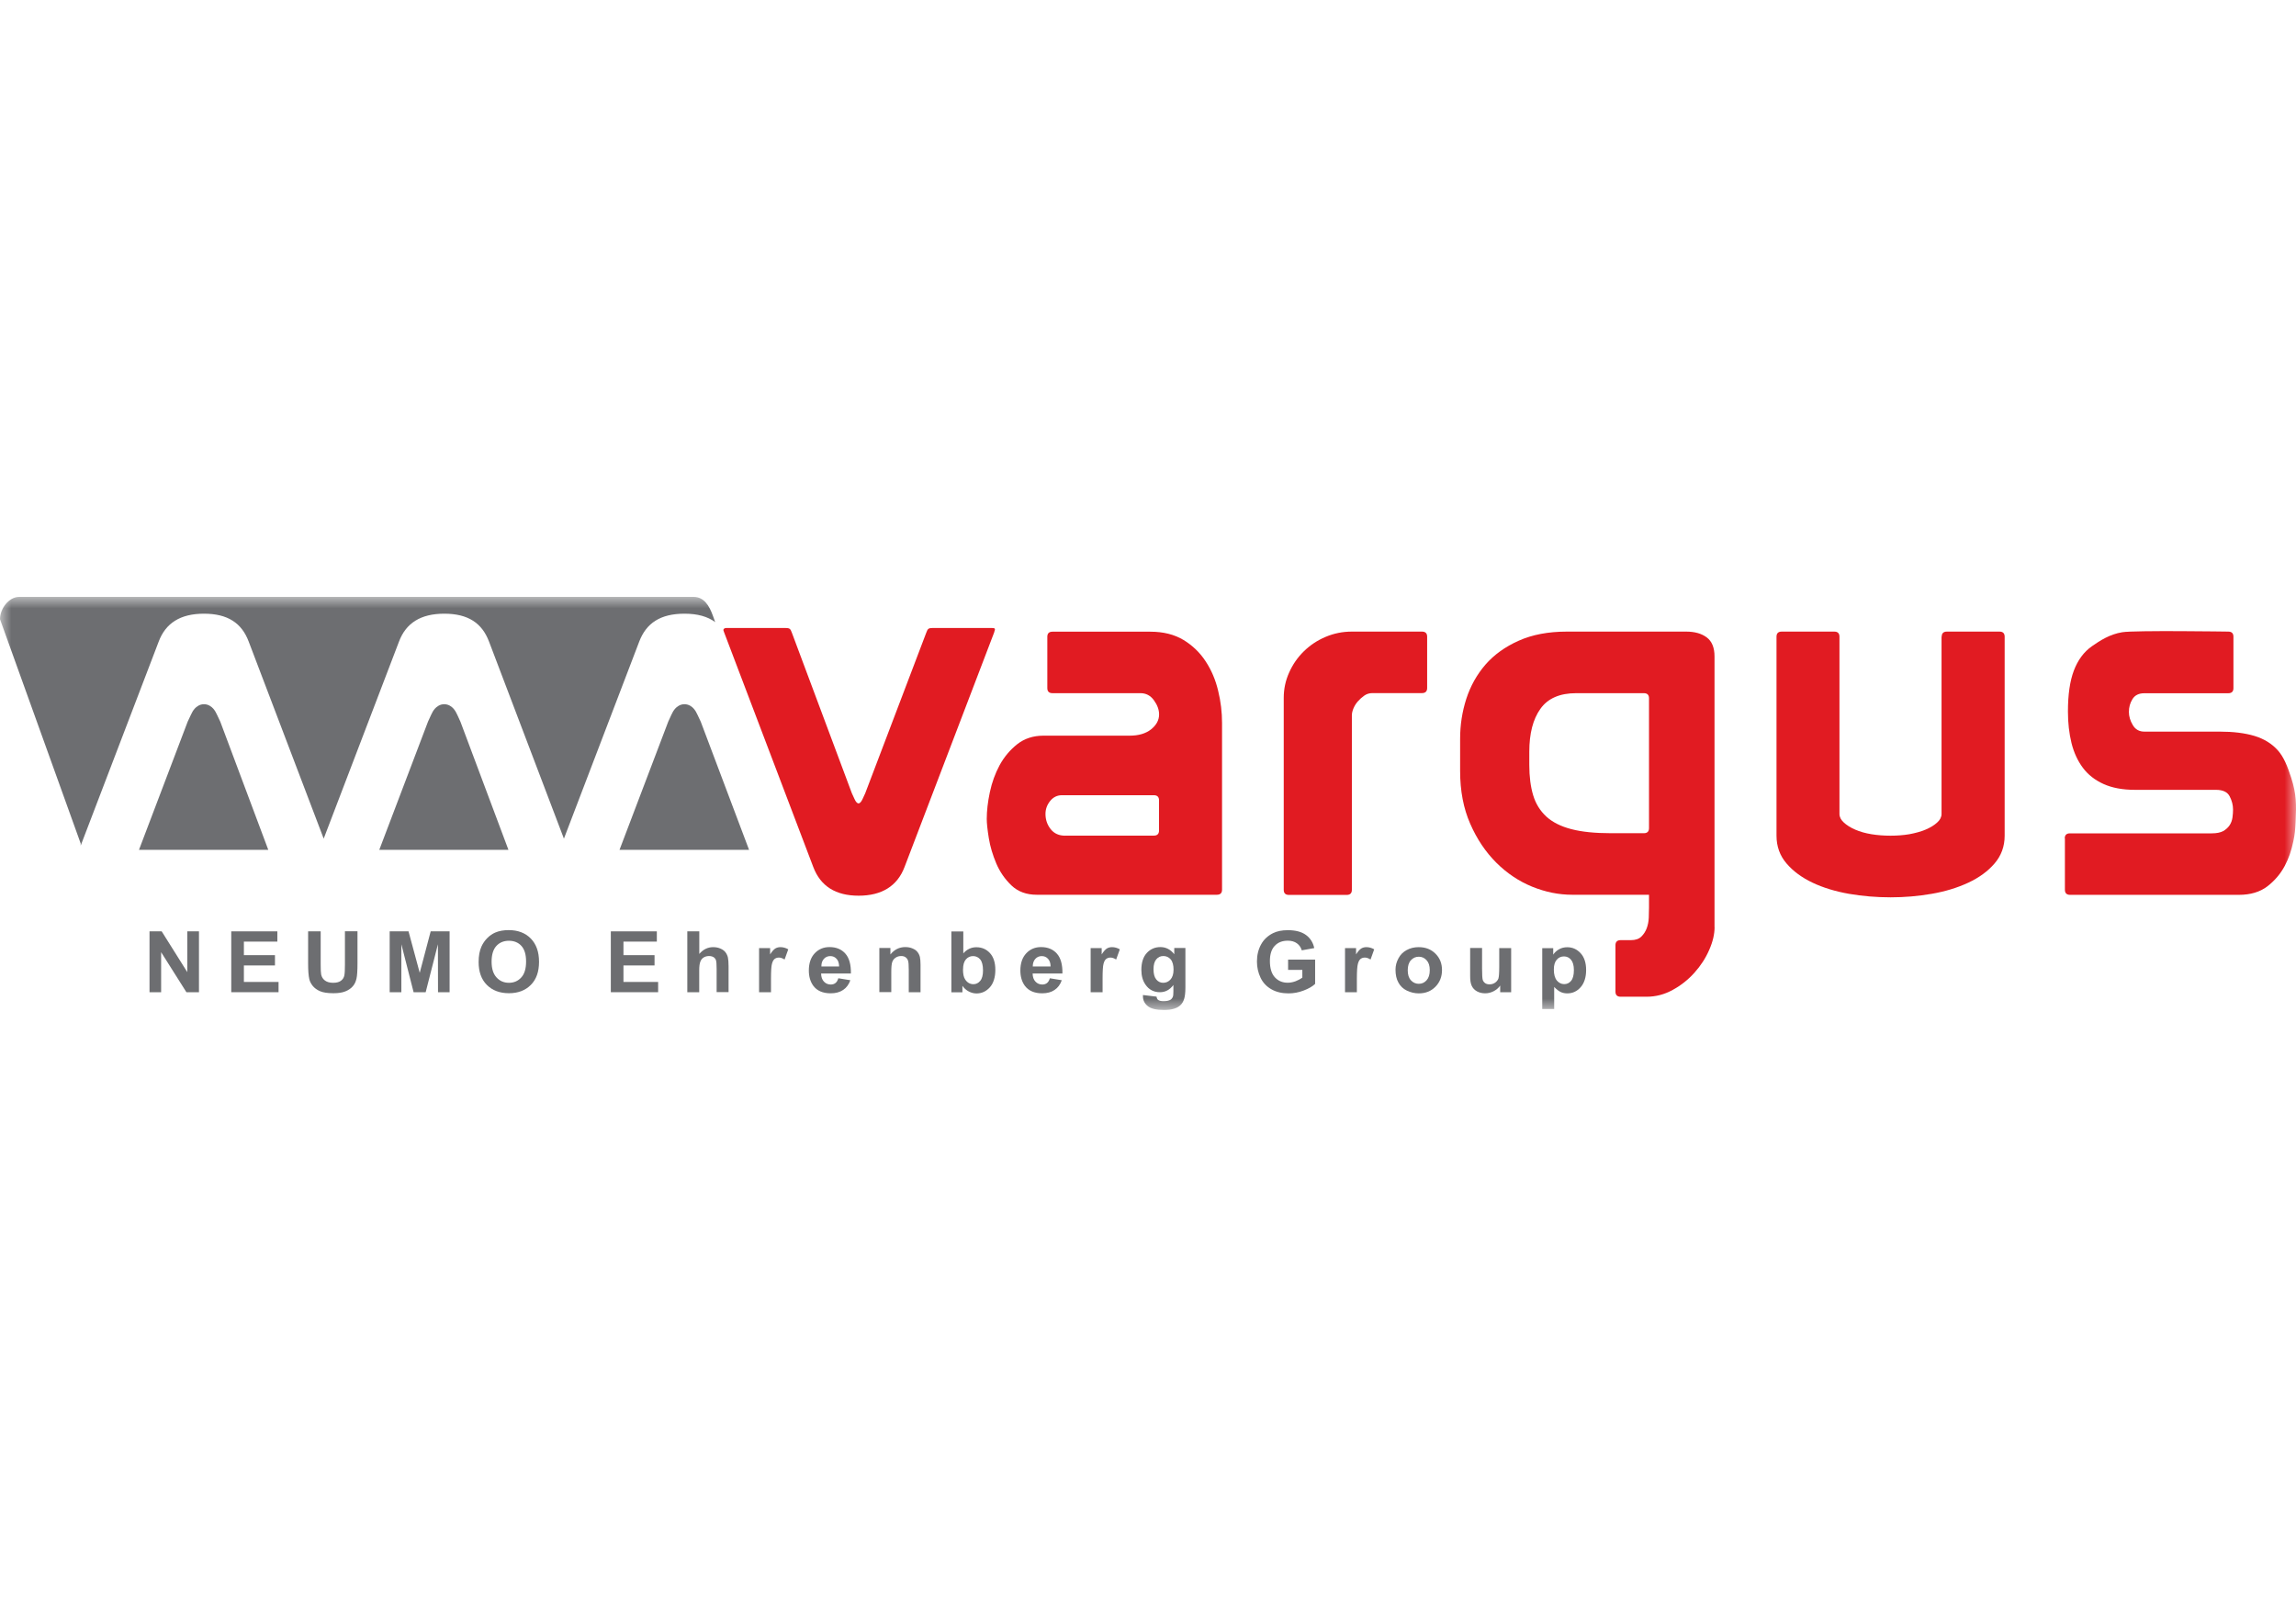
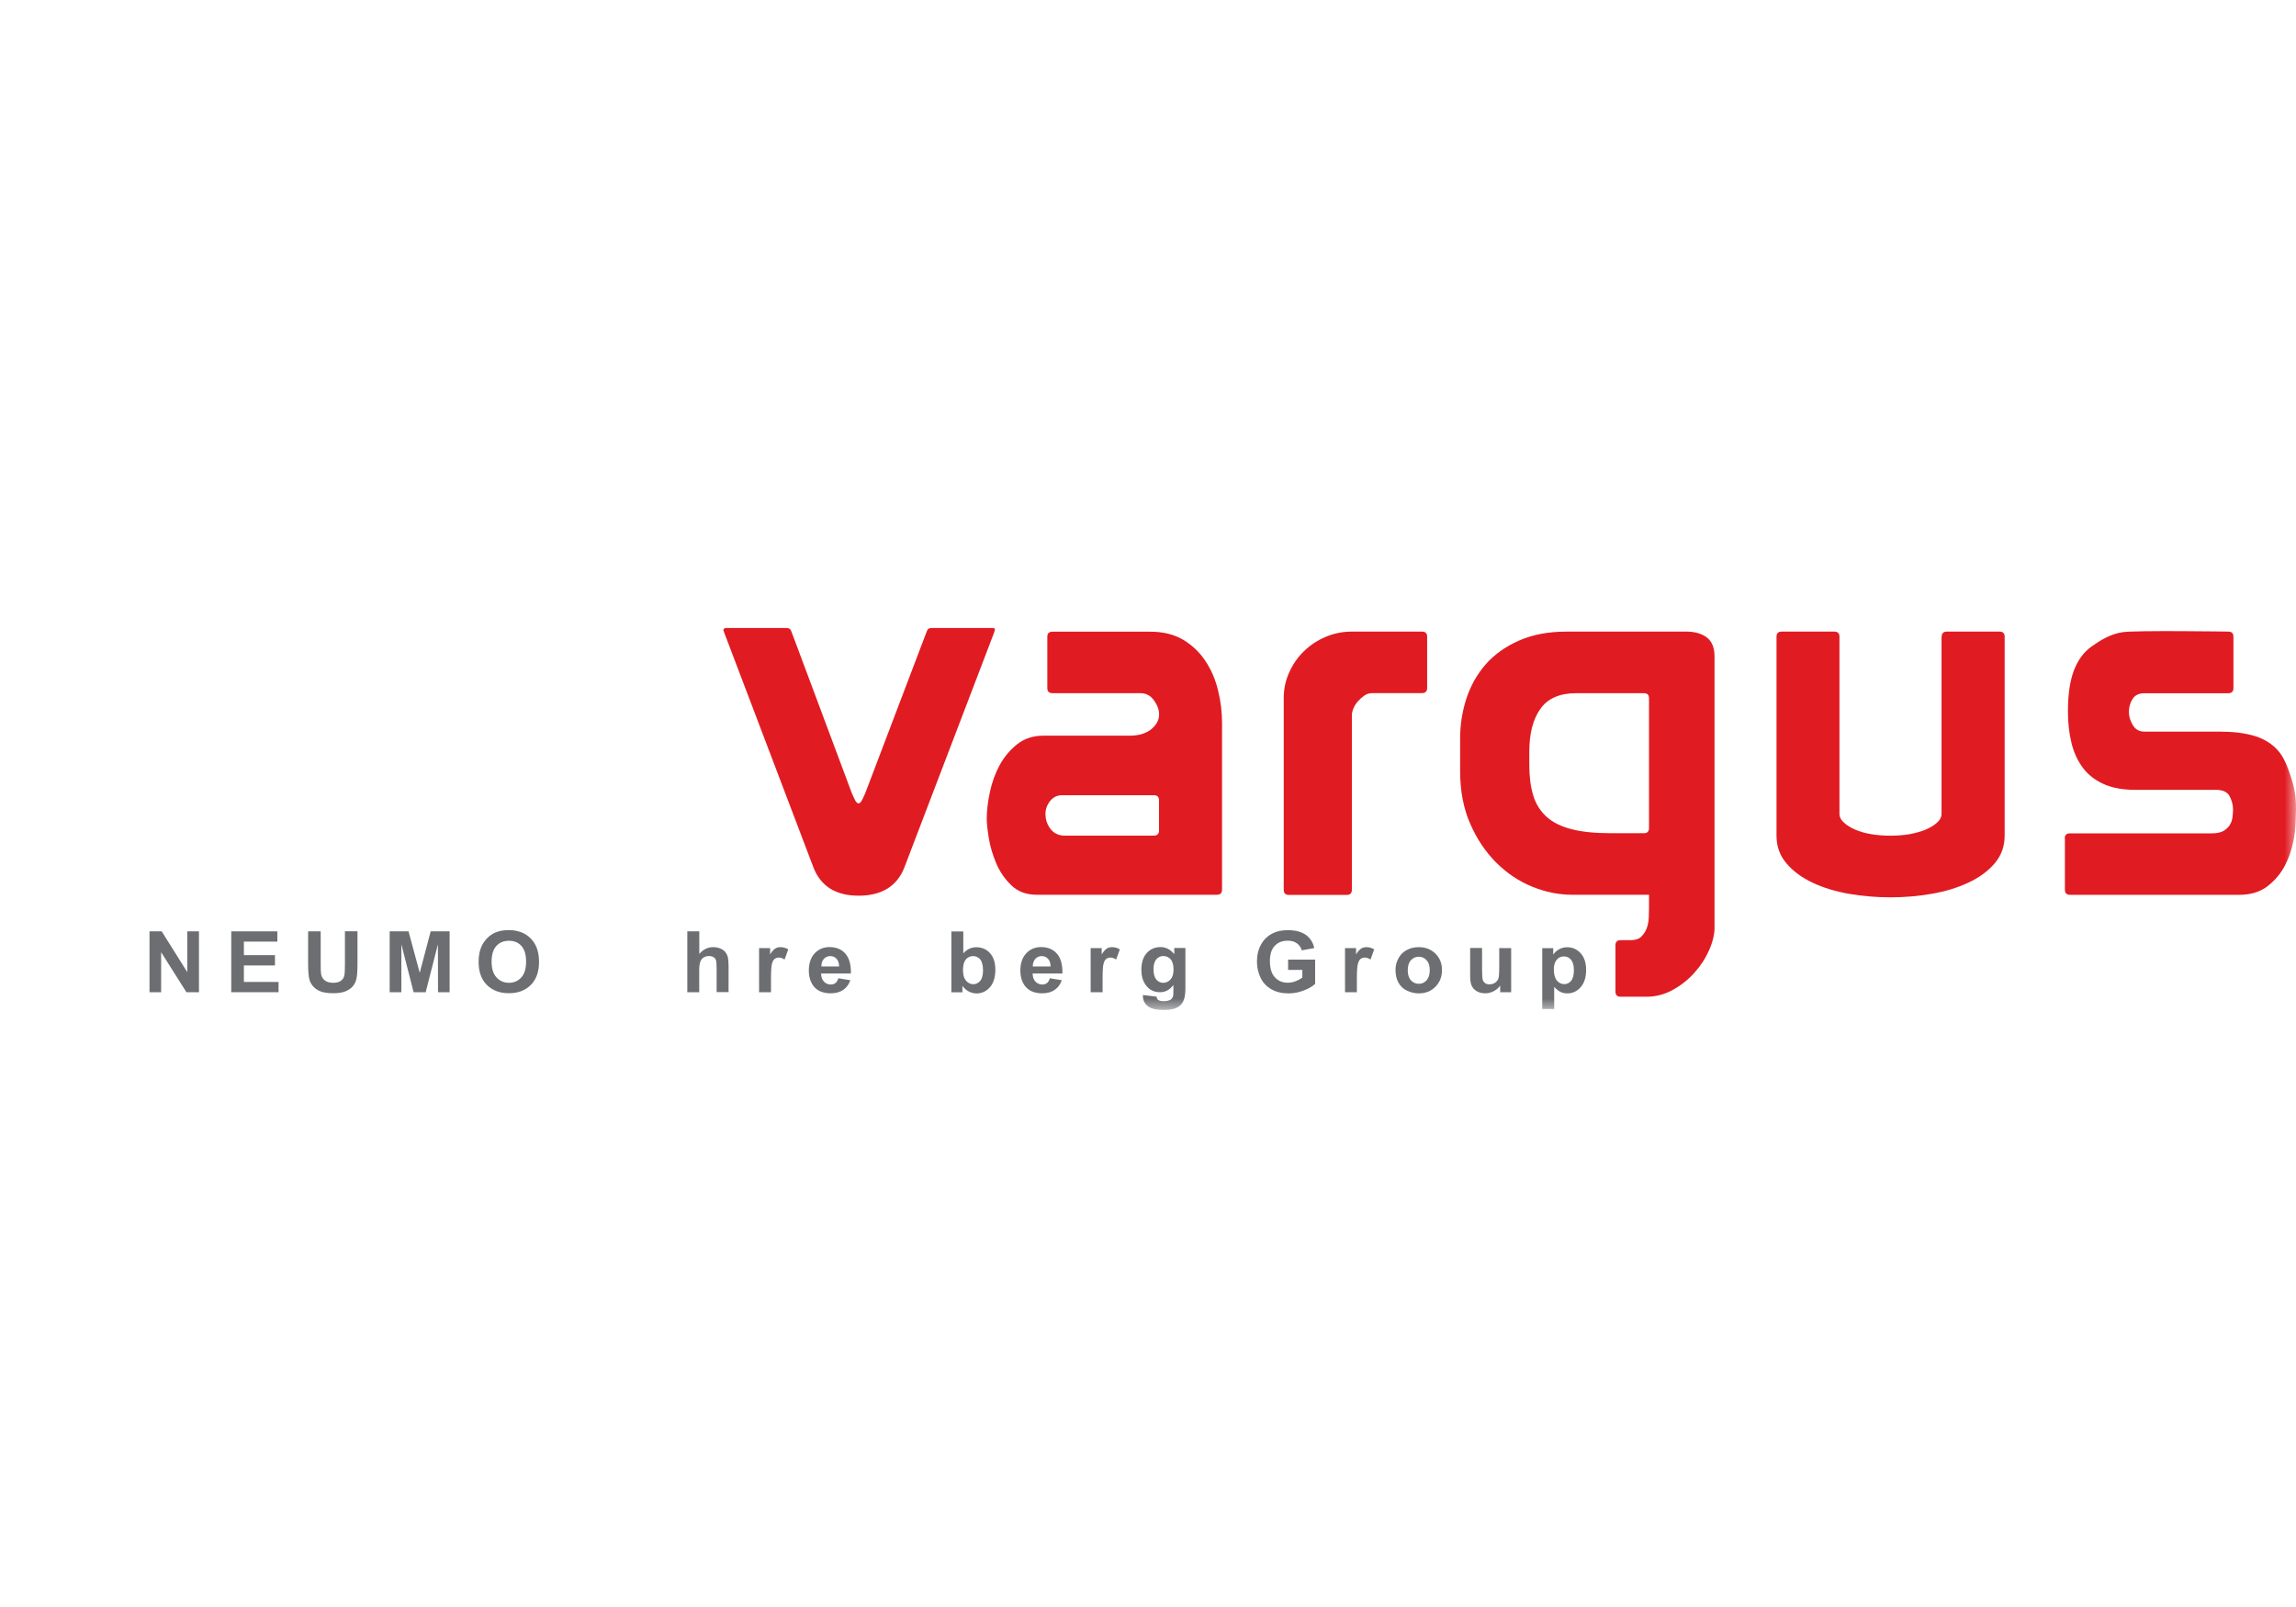
<svg xmlns="http://www.w3.org/2000/svg" width="100" height="70" viewBox="0 0 100 70" fill="none">
  <g clip-path="url(#clip0_2660_46300)">
    <mask id="mask0_2660_46300" style="mask-type:luminance" maskUnits="userSpaceOnUse" x="0" y="26" width="100" height="18">
      <path d="M100 26H0V44H100V26Z" fill="white" />
    </mask>
    <g mask="url(#mask0_2660_46300)">
      <path d="M71.821 36.073C71.821 36.219 71.745 36.294 71.596 36.294H70.159C69.47 36.294 68.895 36.236 68.438 36.117C67.981 35.998 67.618 35.816 67.347 35.568C67.078 35.317 66.887 35.012 66.776 34.642C66.665 34.276 66.607 33.835 66.607 33.32V32.747C66.607 31.954 66.766 31.33 67.091 30.876C67.413 30.421 67.933 30.194 68.653 30.194H71.596C71.745 30.194 71.821 30.269 71.821 30.415V36.073ZM74.674 40.386V28.59C74.674 28.211 74.559 27.933 74.338 27.767C74.113 27.597 73.815 27.512 73.438 27.512H68.248C67.438 27.512 66.738 27.644 66.146 27.909C65.554 28.173 65.069 28.523 64.695 28.953C64.322 29.387 64.045 29.882 63.864 30.438C63.684 30.998 63.594 31.574 63.594 32.178V33.584C63.594 34.449 63.74 35.215 64.034 35.883C64.325 36.551 64.706 37.114 65.17 37.578C65.634 38.04 66.157 38.389 66.731 38.623C67.309 38.857 67.888 38.975 68.473 38.975H71.821V39.525C71.821 39.657 71.817 39.806 71.811 39.976C71.803 40.145 71.772 40.298 71.72 40.437C71.668 40.576 71.589 40.698 71.485 40.799C71.381 40.901 71.229 40.952 71.035 40.952H70.585C70.436 40.952 70.36 41.027 70.36 41.172V43.197C70.36 43.342 70.436 43.417 70.585 43.417H71.71C72.115 43.417 72.496 43.319 72.856 43.118C73.216 42.922 73.531 42.671 73.801 42.369C74.071 42.068 74.286 41.739 74.442 41.379C74.601 41.02 74.677 40.688 74.677 40.379" fill="#E11B22" />
      <path d="M43.3 27.533L43.324 27.465C43.365 27.346 43.262 27.356 43.189 27.356H40.606C40.516 27.356 40.457 27.37 40.426 27.401C40.395 27.431 40.367 27.489 40.336 27.577L37.684 34.554C37.67 34.585 37.632 34.663 37.573 34.795C37.514 34.927 37.452 34.995 37.393 34.995C37.334 34.995 37.272 34.931 37.213 34.795C37.154 34.663 37.116 34.581 37.102 34.554L34.495 27.577C34.464 27.489 34.437 27.431 34.405 27.401C34.374 27.37 34.315 27.356 34.225 27.356H31.622C31.546 27.356 31.49 27.411 31.511 27.465L31.532 27.529L35.42 37.762C35.735 38.599 36.393 39.016 37.397 39.016C38.401 39.016 39.083 38.599 39.398 37.762L43.307 27.529L43.3 27.533Z" fill="#E11B22" />
      <path d="M46.391 36.402C46.12 36.402 45.913 36.307 45.761 36.117C45.612 35.927 45.535 35.707 45.535 35.456C45.535 35.249 45.601 35.063 45.736 34.893C45.871 34.724 46.044 34.639 46.252 34.639H50.255C50.403 34.639 50.48 34.714 50.48 34.859V36.178C50.48 36.324 50.403 36.399 50.255 36.399H46.387L46.391 36.402ZM45.615 27.729V29.974C45.615 30.119 45.691 30.194 45.84 30.194H49.673C49.912 30.194 50.109 30.296 50.258 30.503C50.407 30.709 50.483 30.913 50.483 31.12C50.483 31.371 50.365 31.584 50.133 31.771C49.901 31.954 49.59 32.045 49.202 32.045H45.449C44.999 32.045 44.618 32.171 44.303 32.418C43.988 32.669 43.735 32.971 43.538 33.33C43.344 33.69 43.202 34.083 43.112 34.507C43.022 34.931 42.977 35.321 42.977 35.673C42.977 35.863 43.008 36.144 43.067 36.511C43.126 36.877 43.237 37.243 43.392 37.612C43.548 37.979 43.77 38.297 44.053 38.569C44.337 38.84 44.705 38.975 45.155 38.975H53C53.149 38.975 53.225 38.901 53.225 38.755V31.496C53.225 31.025 53.17 30.557 53.055 30.089C52.945 29.621 52.764 29.194 52.515 28.814C52.269 28.434 51.944 28.119 51.549 27.878C51.151 27.638 50.67 27.516 50.099 27.516H45.84C45.691 27.516 45.615 27.59 45.615 27.736" fill="#E11B22" />
      <path d="M58.879 27.512C58.474 27.512 58.093 27.59 57.733 27.743C57.373 27.895 57.058 28.105 56.788 28.37C56.518 28.634 56.303 28.943 56.147 29.296C55.988 29.648 55.912 30.014 55.912 30.398V38.762C55.912 38.908 55.988 38.982 56.137 38.982H58.654C58.803 38.982 58.879 38.908 58.879 38.762V31.164C58.879 31.076 58.9 30.977 58.945 30.865C58.99 30.757 59.052 30.652 59.135 30.557C59.218 30.462 59.312 30.377 59.416 30.303C59.519 30.228 59.641 30.191 59.776 30.191H61.933C62.082 30.191 62.158 30.116 62.158 29.97V27.733C62.158 27.587 62.082 27.512 61.933 27.512H58.875H58.879Z" fill="#E11B22" />
      <path d="M84.562 27.733V35.456C84.562 35.588 84.5 35.714 84.371 35.829C84.243 35.948 84.074 36.049 83.866 36.138C83.655 36.226 83.419 36.29 83.159 36.338C82.897 36.382 82.623 36.402 82.339 36.402C82.055 36.402 81.778 36.382 81.508 36.338C81.238 36.294 81.003 36.226 80.802 36.138C80.597 36.049 80.435 35.948 80.307 35.829C80.178 35.71 80.116 35.588 80.116 35.456V27.733C80.116 27.587 80.04 27.512 79.891 27.512H77.599C77.45 27.512 77.374 27.587 77.374 27.733V36.402C77.374 36.87 77.52 37.273 77.811 37.612C78.101 37.952 78.482 38.23 78.946 38.45C79.41 38.67 79.94 38.83 80.532 38.935C81.124 39.036 81.726 39.087 82.343 39.087C82.959 39.087 83.537 39.036 84.129 38.935C84.721 38.833 85.254 38.67 85.725 38.45C86.196 38.23 86.58 37.952 86.871 37.612C87.162 37.273 87.311 36.87 87.311 36.402V27.733C87.311 27.587 87.235 27.512 87.086 27.512H84.794C84.645 27.512 84.569 27.587 84.569 27.733" fill="#E11B22" />
      <path d="M89.935 36.514V38.758C89.935 38.904 90.011 38.979 90.16 38.979H97.511C98.02 38.979 98.435 38.853 98.757 38.606C99.079 38.355 99.328 38.06 99.512 37.714C99.692 37.368 99.789 37.083 99.882 36.656C99.955 36.321 99.966 36.127 99.983 35.788C100.017 35.042 100.021 34.595 99.792 33.883C99.633 33.388 99.47 32.977 99.207 32.682C98.944 32.391 98.605 32.181 98.186 32.055C97.767 31.93 97.265 31.869 96.68 31.869H93.397C93.172 31.869 93.003 31.774 92.892 31.584C92.778 31.394 92.722 31.204 92.722 31.011C92.722 30.804 92.774 30.618 92.878 30.452C92.982 30.282 93.155 30.197 93.394 30.197H97.05C97.199 30.197 97.275 30.123 97.275 29.977V27.732C97.275 27.587 97.199 27.512 97.05 27.512C97.05 27.512 92.978 27.451 92.435 27.539C91.888 27.627 91.466 27.902 91.112 28.149C90.759 28.397 90.5 28.75 90.326 29.207C90.153 29.662 90.067 30.255 90.067 30.991C90.067 31.489 90.119 31.947 90.222 32.367C90.326 32.784 90.493 33.144 90.718 33.445C90.943 33.747 91.244 33.981 91.618 34.151C91.992 34.32 92.449 34.405 92.989 34.405H96.517C96.815 34.405 97.016 34.5 97.112 34.69C97.21 34.88 97.258 35.069 97.258 35.263C97.258 35.364 97.251 35.48 97.234 35.605C97.216 35.73 97.178 35.842 97.109 35.947C97.04 36.049 96.947 36.134 96.829 36.202C96.707 36.266 96.545 36.3 96.333 36.3H90.153C90.005 36.3 89.928 36.375 89.928 36.52" fill="#E11B22" />
      <path d="M6.512 43.22V40.569H7.042L8.157 42.345V40.569H8.666V43.22H8.119L7.018 41.477V43.22H6.512Z" fill="#6D6E71" />
      <path d="M10.072 43.22V40.569H12.08V41.016H10.622V41.606H11.976V42.054H10.622V42.773H12.132V43.22H10.072Z" fill="#6D6E71" />
      <path d="M13.42 40.569H13.967V42.006C13.967 42.233 13.974 42.383 13.988 42.45C14.012 42.559 14.067 42.647 14.154 42.712C14.24 42.776 14.361 42.81 14.51 42.81C14.659 42.81 14.78 42.779 14.857 42.715C14.936 42.654 14.981 42.576 14.998 42.484C15.016 42.393 15.023 42.244 15.023 42.033V40.565H15.57V41.959C15.57 42.278 15.556 42.505 15.525 42.634C15.494 42.766 15.442 42.878 15.362 42.966C15.282 43.057 15.178 43.129 15.043 43.183C14.912 43.237 14.739 43.264 14.524 43.264C14.268 43.264 14.071 43.234 13.939 43.176C13.804 43.118 13.7 43.04 13.624 42.949C13.548 42.854 13.496 42.756 13.472 42.654C13.437 42.501 13.42 42.278 13.42 41.979V40.562V40.569Z" fill="#6D6E71" />
      <path d="M16.972 43.22V40.569H17.793L18.281 42.376L18.758 40.569H19.582V43.22H19.077L19.073 41.132L18.54 43.22H18.014L17.481 41.132V43.22H16.972Z" fill="#6D6E71" />
      <path d="M21.411 41.891C21.411 42.193 21.483 42.42 21.625 42.576C21.767 42.732 21.947 42.81 22.165 42.81C22.383 42.81 22.564 42.732 22.702 42.579C22.844 42.427 22.913 42.193 22.913 41.884C22.913 41.576 22.844 41.352 22.709 41.203C22.574 41.054 22.39 40.979 22.165 40.979C21.94 40.979 21.757 41.054 21.618 41.206C21.48 41.359 21.411 41.586 21.411 41.891ZM20.846 41.908C20.846 41.637 20.888 41.41 20.971 41.227C21.033 41.091 21.116 40.969 21.224 40.861C21.331 40.752 21.449 40.674 21.573 40.62C21.743 40.548 21.937 40.515 22.158 40.515C22.556 40.515 22.879 40.637 23.117 40.881C23.356 41.125 23.477 41.461 23.477 41.895C23.477 42.328 23.36 42.661 23.121 42.901C22.882 43.142 22.564 43.264 22.165 43.264C21.767 43.264 21.442 43.142 21.203 42.901C20.964 42.661 20.846 42.328 20.846 41.905" fill="#6D6E71" />
-       <path d="M26.604 43.22V40.569H28.608V41.016H27.154V41.606H28.508V42.054H27.154V42.773H28.664V43.22H26.604Z" fill="#6D6E71" />
      <path d="M30.457 40.569V41.552C30.627 41.355 30.828 41.257 31.06 41.257C31.181 41.257 31.288 41.278 31.385 41.322C31.482 41.366 31.555 41.42 31.603 41.488C31.652 41.556 31.686 41.63 31.704 41.711C31.721 41.793 31.732 41.922 31.732 42.091V43.217H31.212V42.203C31.212 42.003 31.202 41.874 31.181 41.82C31.16 41.766 31.126 41.722 31.074 41.691C31.022 41.661 30.959 41.644 30.883 41.644C30.797 41.644 30.717 41.664 30.651 41.705C30.582 41.745 30.534 41.806 30.502 41.891C30.471 41.972 30.454 42.095 30.454 42.257V43.22H29.935V40.569H30.454H30.457Z" fill="#6D6E71" />
      <path d="M33.58 43.22H33.061V41.298H33.542V41.572C33.625 41.444 33.698 41.359 33.764 41.318C33.83 41.277 33.906 41.257 33.989 41.257C34.107 41.257 34.221 41.288 34.332 41.352L34.172 41.796C34.086 41.742 34.003 41.711 33.926 41.711C33.85 41.711 33.791 41.732 33.74 41.769C33.688 41.81 33.65 41.877 33.622 41.983C33.594 42.084 33.58 42.298 33.58 42.627V43.22Z" fill="#6D6E71" />
      <path d="M36.547 42.098C36.544 41.949 36.506 41.837 36.433 41.762C36.361 41.684 36.27 41.647 36.163 41.647C36.049 41.647 35.955 41.688 35.883 41.769C35.81 41.85 35.772 41.959 35.775 42.098H36.551H36.547ZM36.516 42.613L37.036 42.698C36.97 42.885 36.866 43.027 36.721 43.122C36.575 43.22 36.399 43.268 36.181 43.268C35.838 43.268 35.585 43.159 35.422 42.939C35.294 42.762 35.228 42.542 35.228 42.274C35.228 41.956 35.315 41.705 35.484 41.525C35.654 41.345 35.869 41.254 36.129 41.254C36.419 41.254 36.651 41.349 36.818 41.538C36.987 41.728 37.067 42.017 37.06 42.406H35.762C35.765 42.559 35.807 42.674 35.886 42.759C35.966 42.844 36.066 42.885 36.184 42.885C36.264 42.885 36.333 42.864 36.388 42.82C36.444 42.776 36.485 42.708 36.513 42.61" fill="#6D6E71" />
-       <path d="M40.1 43.22H39.58V42.24C39.58 42.033 39.57 41.898 39.546 41.837C39.522 41.776 39.487 41.728 39.435 41.694C39.387 41.66 39.324 41.644 39.251 41.644C39.161 41.644 39.078 41.667 39.009 41.715C38.936 41.762 38.888 41.827 38.86 41.908C38.832 41.986 38.819 42.135 38.819 42.349V43.217H38.299V41.294H38.781V41.576C38.953 41.362 39.168 41.254 39.431 41.254C39.546 41.254 39.653 41.274 39.746 41.315C39.843 41.355 39.913 41.406 39.961 41.471C40.01 41.532 40.044 41.603 40.065 41.684C40.082 41.762 40.093 41.877 40.093 42.027V43.22H40.1Z" fill="#6D6E71" />
      <path d="M41.942 42.223C41.942 42.423 41.973 42.573 42.039 42.668C42.129 42.803 42.25 42.871 42.399 42.871C42.513 42.871 42.61 42.824 42.693 42.725C42.773 42.63 42.814 42.478 42.814 42.271C42.814 42.05 42.773 41.891 42.693 41.793C42.61 41.694 42.506 41.647 42.381 41.647C42.257 41.647 42.153 41.694 42.07 41.789C41.987 41.884 41.945 42.03 41.945 42.223H41.942ZM41.436 43.224V40.572H41.956V41.528C42.115 41.349 42.305 41.261 42.523 41.261C42.762 41.261 42.959 41.345 43.115 41.515C43.271 41.684 43.351 41.928 43.351 42.247C43.351 42.566 43.271 42.83 43.112 43.007C42.953 43.183 42.759 43.274 42.53 43.274C42.419 43.274 42.309 43.247 42.198 43.19C42.087 43.132 41.994 43.051 41.917 42.942V43.224H41.436Z" fill="#6D6E71" />
      <path d="M45.757 42.098C45.757 41.949 45.715 41.837 45.643 41.762C45.57 41.684 45.48 41.647 45.373 41.647C45.258 41.647 45.165 41.688 45.092 41.769C45.019 41.85 44.981 41.959 44.981 42.098H45.757ZM45.726 42.613L46.245 42.698C46.179 42.885 46.075 43.027 45.93 43.122C45.788 43.22 45.608 43.268 45.393 43.268C45.051 43.268 44.801 43.159 44.635 42.939C44.507 42.762 44.441 42.542 44.441 42.274C44.441 41.956 44.528 41.705 44.698 41.525C44.867 41.345 45.082 41.254 45.342 41.254C45.632 41.254 45.864 41.349 46.031 41.538C46.2 41.728 46.28 42.017 46.273 42.406H44.975C44.978 42.559 45.019 42.674 45.099 42.759C45.179 42.844 45.279 42.885 45.397 42.885C45.476 42.885 45.546 42.864 45.601 42.82C45.657 42.776 45.698 42.708 45.726 42.61" fill="#6D6E71" />
      <path d="M48.022 43.22H47.502V41.298H47.983V41.572C48.067 41.444 48.139 41.359 48.205 41.318C48.271 41.277 48.347 41.257 48.43 41.257C48.548 41.257 48.662 41.288 48.773 41.352L48.613 41.796C48.527 41.742 48.444 41.711 48.368 41.711C48.292 41.711 48.232 41.732 48.181 41.769C48.129 41.81 48.09 41.877 48.063 41.983C48.035 42.084 48.022 42.298 48.022 42.627V43.22Z" fill="#6D6E71" />
      <path d="M50.24 42.22C50.24 42.423 50.282 42.572 50.362 42.667C50.442 42.762 50.542 42.81 50.66 42.81C50.788 42.81 50.895 42.762 50.982 42.664C51.068 42.566 51.113 42.423 51.113 42.233C51.113 42.044 51.072 41.888 50.988 41.789C50.905 41.694 50.798 41.644 50.67 41.644C50.542 41.644 50.445 41.691 50.362 41.786C50.282 41.881 50.24 42.023 50.24 42.22ZM49.777 43.342L50.372 43.413C50.383 43.481 50.404 43.529 50.442 43.556C50.49 43.593 50.569 43.61 50.673 43.61C50.809 43.61 50.909 43.59 50.978 43.549C51.023 43.522 51.058 43.478 51.082 43.42C51.099 43.38 51.106 43.301 51.106 43.186V42.905C50.95 43.115 50.756 43.22 50.518 43.22C50.255 43.22 50.043 43.112 49.891 42.891C49.77 42.718 49.711 42.505 49.711 42.247C49.711 41.925 49.791 41.681 49.95 41.508C50.109 41.338 50.306 41.254 50.542 41.254C50.777 41.254 50.985 41.359 51.144 41.566V41.294H51.629V43.017C51.629 43.244 51.608 43.413 51.57 43.525C51.532 43.637 51.48 43.725 51.407 43.79C51.338 43.854 51.248 43.905 51.13 43.939C51.016 43.976 50.871 43.993 50.694 43.993C50.362 43.993 50.126 43.939 49.988 43.824C49.849 43.712 49.78 43.569 49.78 43.397C49.78 43.38 49.78 43.359 49.78 43.335" fill="#6D6E71" />
      <path d="M56.102 42.247V41.8H57.279V42.858C57.165 42.966 56.999 43.064 56.781 43.146C56.563 43.23 56.345 43.271 56.119 43.271C55.836 43.271 55.59 43.214 55.379 43.095C55.167 42.976 55.008 42.81 54.904 42.593C54.8 42.376 54.745 42.139 54.745 41.884C54.745 41.606 54.804 41.362 54.922 41.145C55.039 40.928 55.212 40.766 55.441 40.65C55.614 40.562 55.832 40.518 56.088 40.518C56.424 40.518 56.687 40.586 56.878 40.725C57.068 40.864 57.189 41.054 57.241 41.298L56.698 41.396C56.66 41.267 56.587 41.162 56.483 41.088C56.379 41.013 56.248 40.976 56.088 40.976C55.849 40.976 55.659 41.05 55.52 41.2C55.379 41.349 55.309 41.569 55.309 41.861C55.309 42.176 55.382 42.413 55.524 42.569C55.666 42.725 55.853 42.807 56.085 42.807C56.199 42.807 56.313 42.783 56.428 42.742C56.542 42.698 56.642 42.644 56.722 42.583V42.247H56.099H56.102Z" fill="#6D6E71" />
      <path d="M59.101 43.22H58.581V41.298H59.062V41.572C59.145 41.444 59.218 41.359 59.284 41.318C59.35 41.277 59.426 41.257 59.509 41.257C59.627 41.257 59.741 41.288 59.852 41.352L59.693 41.796C59.606 41.742 59.523 41.711 59.447 41.711C59.37 41.711 59.312 41.732 59.26 41.769C59.208 41.81 59.17 41.877 59.142 41.983C59.114 42.084 59.097 42.298 59.097 42.627V43.22H59.101Z" fill="#6D6E71" />
      <path d="M61.313 42.264C61.313 42.454 61.358 42.6 61.451 42.701C61.545 42.803 61.659 42.854 61.794 42.854C61.929 42.854 62.043 42.803 62.133 42.701C62.224 42.6 62.272 42.454 62.272 42.261C62.272 42.067 62.227 41.928 62.133 41.827C62.043 41.725 61.929 41.674 61.794 41.674C61.659 41.674 61.545 41.725 61.451 41.827C61.358 41.928 61.313 42.074 61.313 42.264ZM60.78 42.237C60.78 42.067 60.821 41.905 60.908 41.745C60.991 41.586 61.112 41.467 61.268 41.383C61.424 41.298 61.597 41.257 61.791 41.257C62.088 41.257 62.331 41.352 62.521 41.542C62.712 41.732 62.805 41.969 62.805 42.257C62.805 42.545 62.708 42.79 62.518 42.983C62.328 43.176 62.085 43.271 61.794 43.271C61.614 43.271 61.444 43.23 61.278 43.152C61.115 43.074 60.991 42.956 60.908 42.803C60.821 42.651 60.78 42.461 60.78 42.24" fill="#6D6E71" />
      <path d="M65.339 43.22V42.932C65.267 43.034 65.173 43.115 65.056 43.176C64.938 43.237 64.817 43.268 64.685 43.268C64.553 43.268 64.436 43.241 64.329 43.183C64.225 43.125 64.149 43.047 64.1 42.942C64.051 42.84 64.031 42.698 64.031 42.515V41.294H64.55V42.179C64.55 42.451 64.561 42.617 64.578 42.678C64.595 42.739 64.633 42.786 64.682 42.824C64.734 42.861 64.796 42.878 64.876 42.878C64.966 42.878 65.045 42.854 65.114 42.807C65.184 42.759 65.232 42.698 65.26 42.63C65.284 42.559 65.298 42.386 65.298 42.112V41.298H65.817V43.22H65.336H65.339Z" fill="#6D6E71" />
      <path d="M67.676 42.23C67.676 42.447 67.722 42.606 67.808 42.712C67.895 42.813 68.002 42.868 68.127 42.868C68.251 42.868 68.348 42.82 68.428 42.725C68.507 42.63 68.549 42.474 68.549 42.257C68.549 42.054 68.507 41.905 68.424 41.806C68.341 41.708 68.241 41.661 68.116 41.661C67.992 41.661 67.884 41.708 67.801 41.806C67.718 41.901 67.676 42.044 67.676 42.234V42.23ZM67.164 41.301H67.649V41.583C67.711 41.488 67.797 41.41 67.905 41.349C68.012 41.288 68.13 41.261 68.262 41.261C68.49 41.261 68.684 41.349 68.843 41.522C69.002 41.694 69.082 41.942 69.082 42.254C69.082 42.566 69.002 42.824 68.843 43.003C68.684 43.183 68.49 43.271 68.262 43.271C68.154 43.271 68.054 43.251 67.967 43.207C67.881 43.166 67.787 43.091 67.691 42.99V43.953H67.171V41.301H67.164Z" fill="#6D6E71" />
-       <path d="M6.052 37.022L8.174 31.435L8.313 31.14C8.354 31.045 8.41 30.947 8.482 30.865C8.555 30.787 8.69 30.675 8.884 30.675C9.078 30.675 9.213 30.784 9.286 30.865C9.358 30.947 9.414 31.045 9.455 31.14L9.594 31.435L11.685 37.019H6.052V37.022ZM3.514 36.836V36.741L0 26.973C0 26.519 0.377 26 0.841 26H30.205C30.669 26 30.894 26.393 31.049 26.82L31.15 27.099C30.817 26.854 30.378 26.732 29.813 26.732C28.757 26.732 28.145 27.146 27.84 27.95L24.561 36.531L21.3 27.95C20.995 27.139 20.386 26.732 19.351 26.732C18.315 26.732 17.678 27.146 17.377 27.95L14.098 36.531L10.833 27.95C10.529 27.139 9.919 26.732 8.884 26.732C7.849 26.732 7.212 27.146 6.911 27.95L3.514 36.836ZM26.981 37.022L29.104 31.435L29.239 31.14C29.28 31.045 29.336 30.947 29.408 30.865C29.481 30.787 29.616 30.675 29.81 30.675C30.004 30.675 30.142 30.784 30.212 30.865C30.284 30.947 30.34 31.045 30.381 31.14L30.52 31.435L32.625 37.019H26.974L26.981 37.022ZM16.518 37.022L18.641 31.435L18.776 31.14C18.817 31.045 18.873 30.947 18.945 30.865C19.018 30.787 19.153 30.675 19.347 30.675C19.541 30.675 19.676 30.784 19.749 30.865C19.821 30.947 19.877 31.045 19.918 31.14L20.053 31.435L22.145 37.019H16.508L16.518 37.022Z" fill="#6D6E71" />
    </g>
  </g>
  <defs>
    <clipPath id="clip0_2660_46300">
      <rect width="100" height="18" fill="white" transform="translate(0 26)" />
    </clipPath>
  </defs>
</svg>